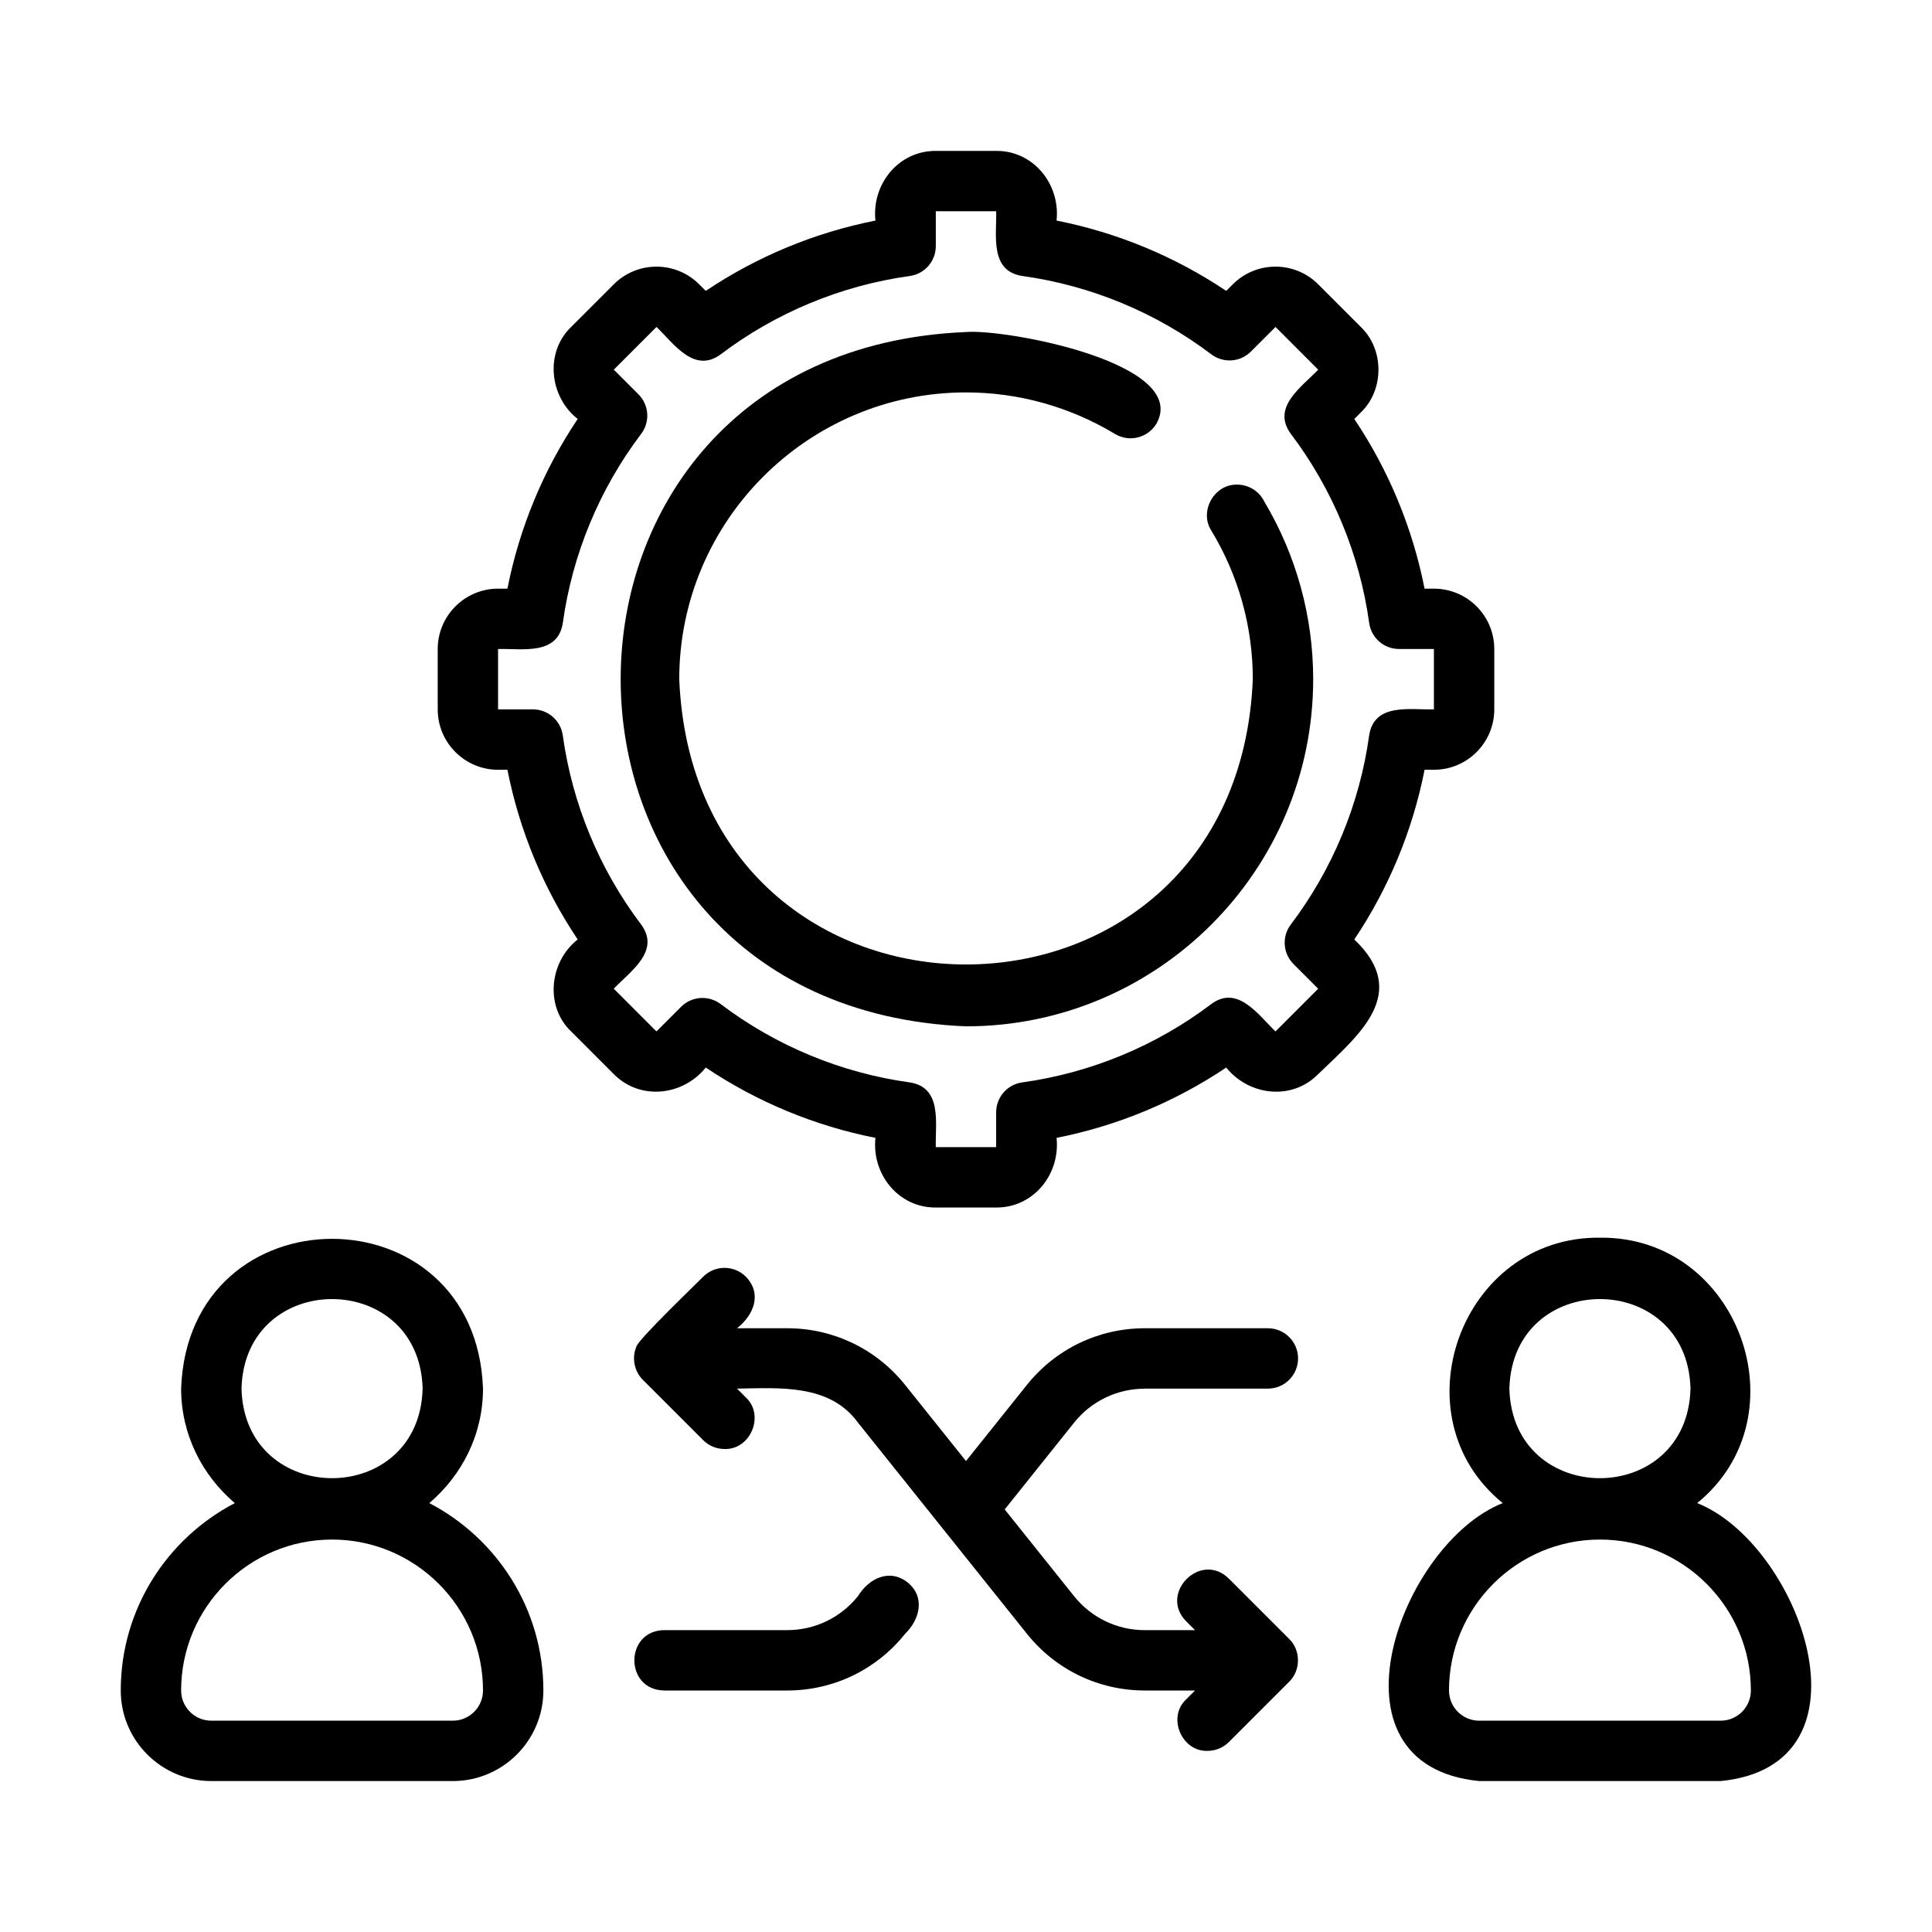
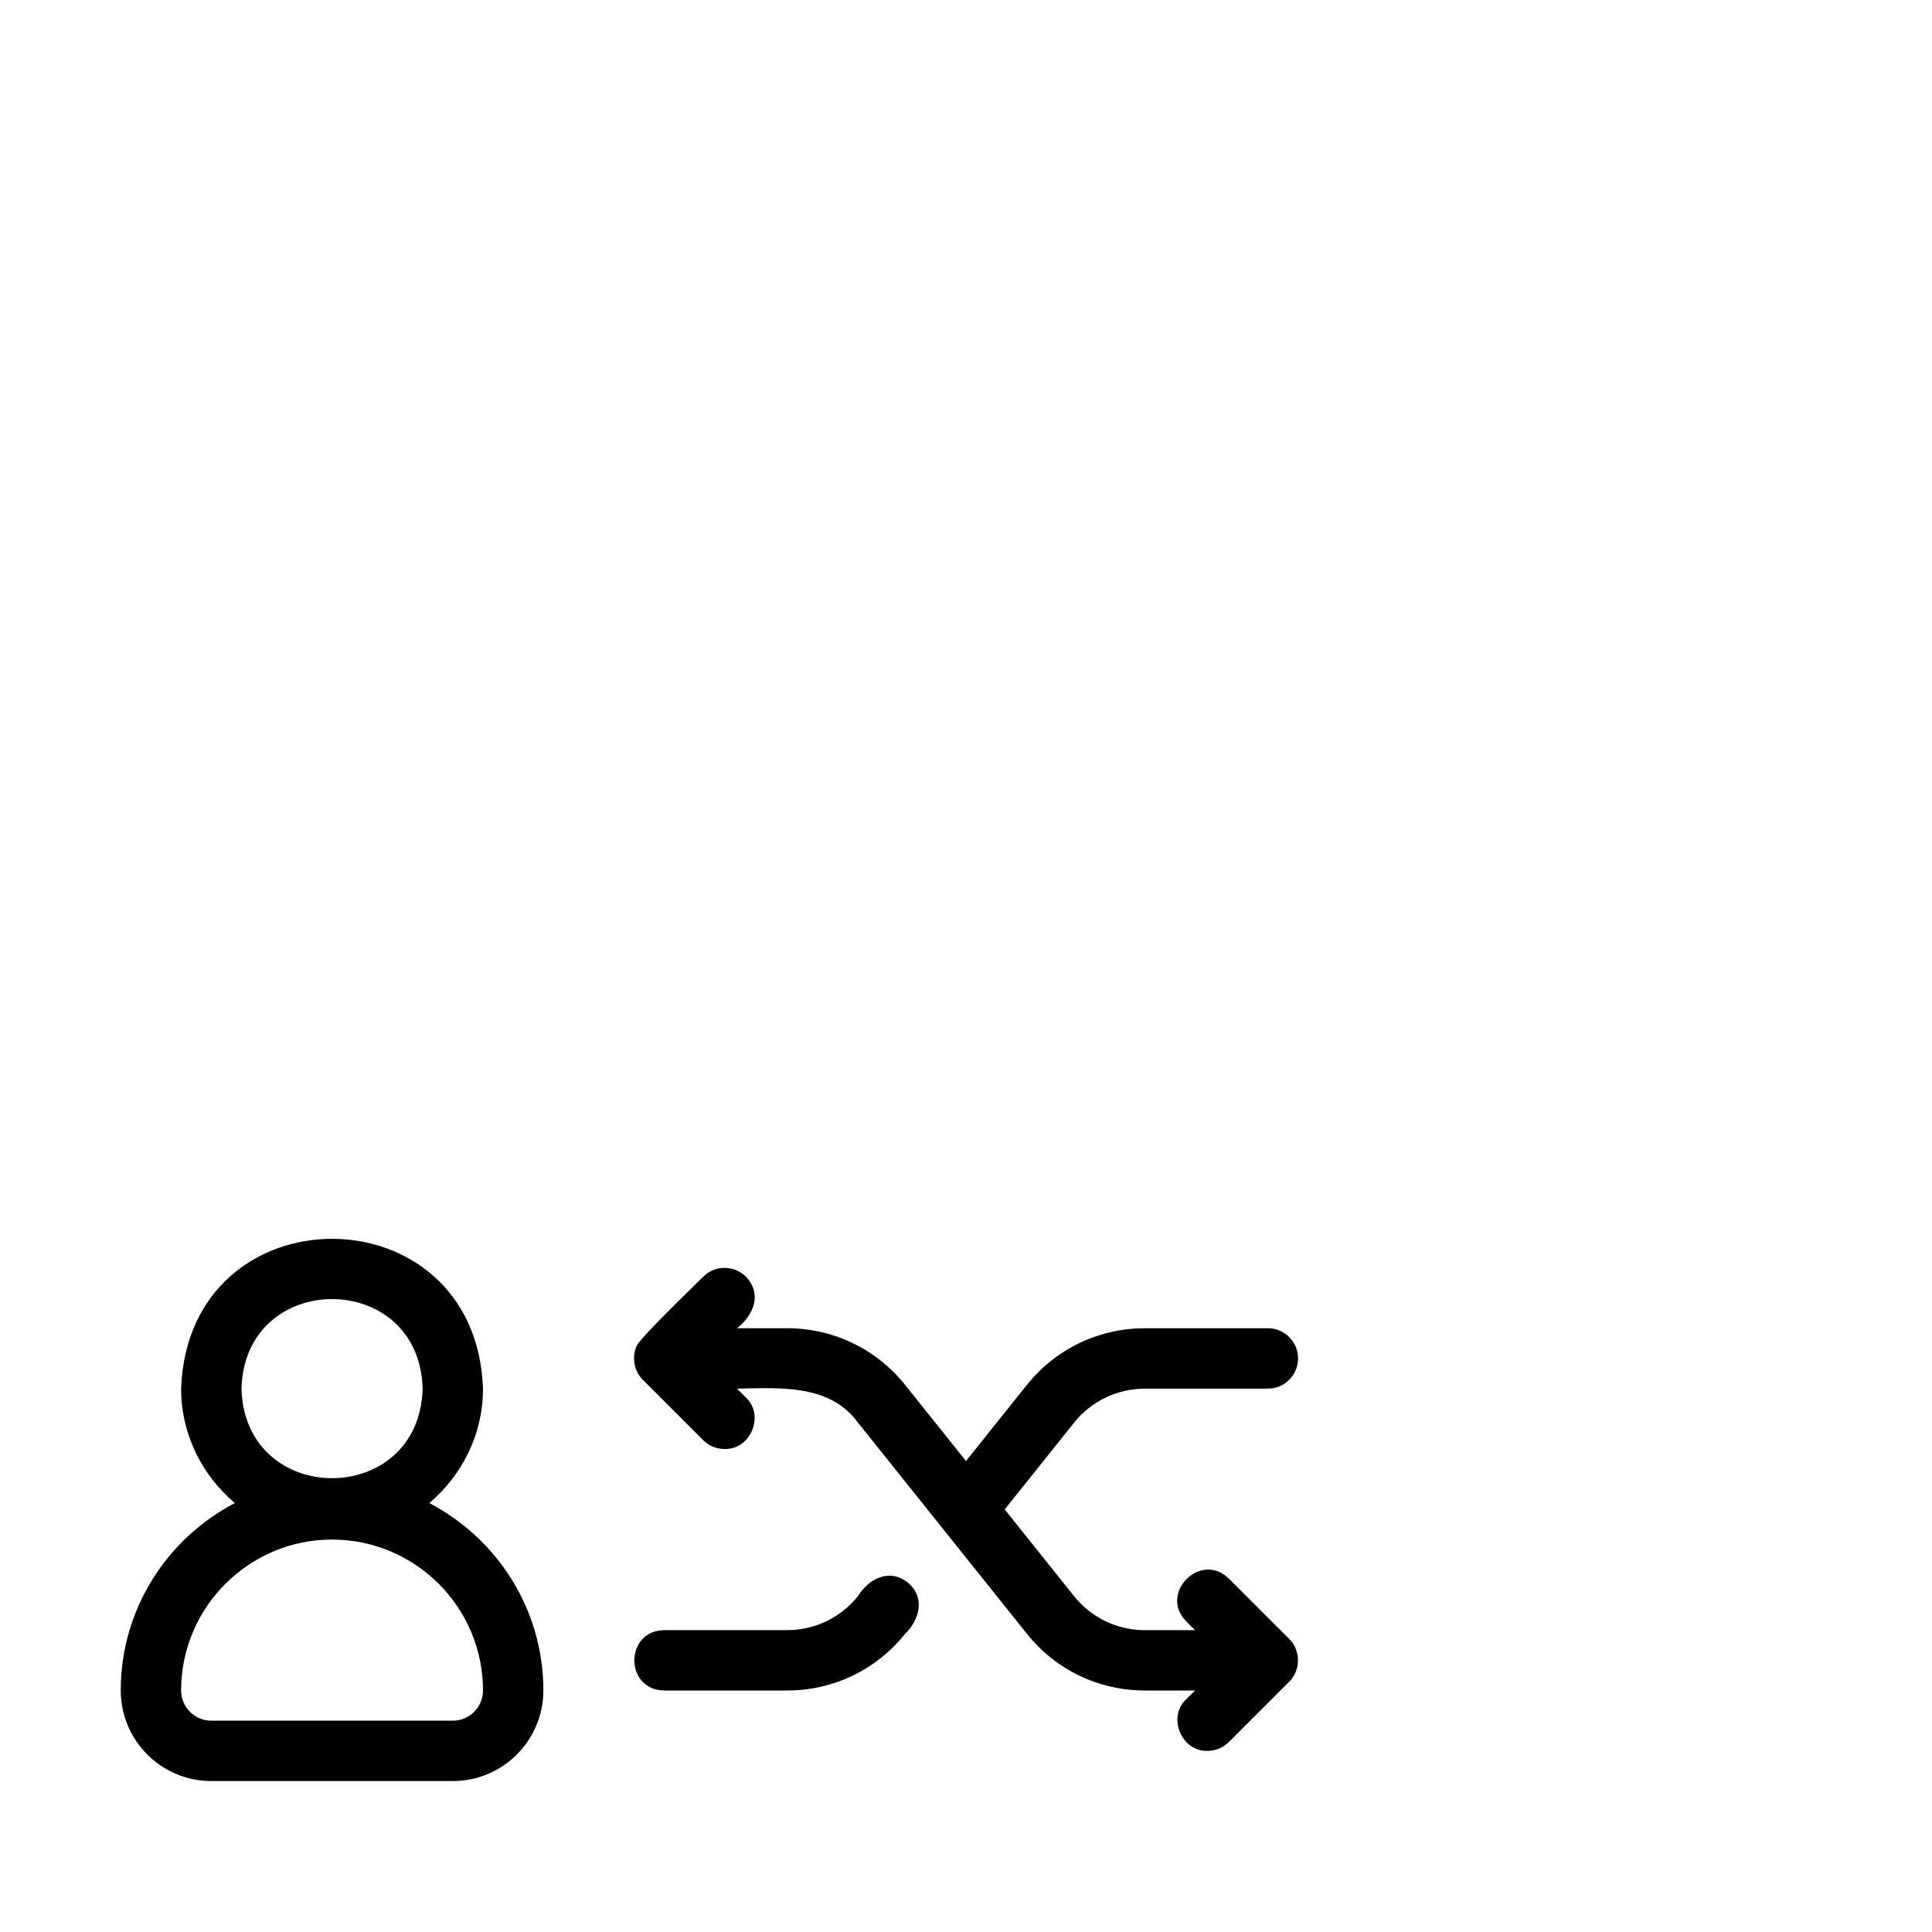
<svg xmlns="http://www.w3.org/2000/svg" id="Line" viewBox="0 0 64 64">
-   <path d="m56.221 49.792c3.537-2.875 1.381-8.846-3.221-8.792-4.602-.051-6.759 5.914-3.221 8.792-3.382 1.339-6.097 8.684-.779 9.208-0-0 8-0 8-0 5.318-.526 2.604-7.867-.779-9.208zm-.221-3.792c-.104 3.956-5.897 3.955-6-0.0.104-3.956 5.897-3.955 6 0zm1 11h-8c-.552 0-1-.449-1-1 0-2.757 2.243-5 5-5s5 2.243 5 5c0 .551-.448 1-1 1z" />
  <path d="m14.221 49.792c1.079-.918 1.779-2.268 1.779-3.792-.234-6.615-9.765-6.618-10 0 0 1.524.7 2.874 1.779 3.792-2.242 1.168-3.779 3.51-3.779 6.208 0 1.654 1.346 3 3 3h8c1.654 0 3-1.346 3-3 0-2.698-1.537-5.04-3.779-6.208zm-.221-3.792c-.104 3.956-5.897 3.955-6-0.0.104-3.956 5.897-3.955 6 0zm1 11h-8c-.552 0-1-.449-1-1 0-2.757 2.243-5 5-5s5 2.243 5 5c0 .551-.448 1-1 1z" />
  <path d="m37.923 46h4.077c.553 0 1-.448 1-1s-.447-1-1-1h-4.077c-1.526 0-2.95.684-3.905 1.876l-2.018 2.523-2.018-2.523c-.954-1.192-2.378-1.876-3.904-1.876h-1.663c.553-.436.842-1.139.293-1.707-.391-.391-1.023-.391-1.414 0-.166.174-2.207 2.125-2.216 2.325-.155.365-.065.812.217 1.09l1.999 1.999c.195.195.451.293.707.293.858.031 1.343-1.113.707-1.707 0 0-.293-.293-.293-.293 1.408-.022 3.071-.162 4.006 1.126 0-0 5.599 6.998 5.599 6.998.954 1.192 2.378 1.876 3.904 1.876h1.663l-.293.293c-.639.592-.147 1.739.707 1.707.256 0.0.512-.098.707-.293l1.999-1.999c.385-.372.387-1.044 0-1.415l-1.999-1.999c-.933-.922-2.332.488-1.414 1.414-0 0 .293.293.293.293h-1.663c-.916 0-1.771-.411-2.343-1.125l-2.299-2.874 2.298-2.874c.573-.715 1.428-1.126 2.344-1.126z" />
  <path d="m28.421 52.874c-.573.715-1.428 1.126-2.344 1.126h-4.077c-1.312.021-1.317 1.978 0 2h4.077c1.526 0 2.95-.684 3.904-1.876.492-.479.677-1.221.084-1.705-.604-.472-1.284-.131-1.644.455z" />
-   <path d="m47.191 25.5h.309c1.103 0 2-.897 2-2v-2c0-1.103-.897-2-2-2h-.309c-.396-2.006-1.188-3.922-2.328-5.621l.218-.218c.775-.744.777-2.085 0-2.828l-1.414-1.415c-.779-.78-2.049-.78-2.828 0l-.219.218c-1.699-1.14-3.615-1.934-5.62-2.329.128-1.2-.762-2.318-2-2.308h-2c-1.237-.007-2.128 1.104-2 2.308-2.005.395-3.921 1.189-5.62 2.329l-.219-.218c-.779-.78-2.049-.78-2.828 0l-1.414 1.414c-.877.842-.72 2.313.218 3.047-1.14 1.699-1.933 3.615-2.328 5.621h-.309c-1.103 0-2 .897-2 2v2c0 1.103.897 2 2 2h.309c.396 2.006 1.188 3.922 2.328 5.621-.933.731-1.099 2.208-.218 3.046-0 0 1.414 1.415 1.414 1.415.871.881 2.286.723 3.047-.218 1.699 1.14 3.615 1.934 5.62 2.329-.128 1.2.762 2.318 2 2.308-0.0 0 2.0 0 2.0 0 1.237.007 2.128-1.104 2-2.308 2.005-.395 3.921-1.189 5.62-2.329.759.939 2.178 1.102 3.047.218 1.342-1.297 3.074-2.677 1.196-4.461 1.14-1.699 1.933-3.615 2.328-5.621zm-4.341 6.437.816.816-1.414 1.415c-.57-.549-1.254-1.556-2.127-.907-1.829 1.384-3.995 2.281-6.263 2.595-.495.068-.863.491-.863.991v1.154h-2c-.019-.799.221-1.978-.863-2.145-2.268-.313-4.434-1.211-6.263-2.595-.396-.3-.957-.264-1.311.09l-.816.816-1.414-1.415c.552-.579 1.556-1.243.906-2.127-1.383-1.828-2.28-3.994-2.595-6.263-.068-.495-.491-.863-.99-.863h-1.154v-2c.799-.019 1.978.221 2.145-.863.314-2.269 1.212-4.435 2.595-6.263.302-.398.264-.958-.09-1.311l-.816-.816 1.414-1.415c.578.552 1.244 1.557 2.127.907 1.829-1.384 3.995-2.281 6.263-2.595.495-.068.863-.491.863-.991v-1.154h2c.019.8-.221 1.978.863 2.144 2.268.314 4.434 1.211 6.263 2.595.397.301.958.264 1.311-.09l.816-.816 1.414 1.415c-.552.579-1.556 1.243-.906 2.127 1.383 1.828 2.28 3.994 2.595 6.263.068.495.491.863.99.863h1.154v2c-.799.019-1.978-.222-2.145.863-.314 2.27-1.212 4.435-2.595 6.263-.302.398-.264.958.09 1.311z" />
-   <path d="m41.885 16.623c-.16-.337-.505-.569-.904-.569-.762-.019-1.264.885-.854 1.524.898 1.48 1.374 3.182 1.374 4.921-.521 12.601-18.479 12.601-19-0 0-5.238 4.262-9.5 9.5-9.5 1.736 0 3.442.476 4.934 1.376.472.286 1.086.133 1.373-.339 1.127-2.013-4.994-3.146-6.307-3.037-15.254.63-15.254 22.37-0 23 6.341 0 11.5-5.159 11.5-11.5 0-2.074-.559-4.103-1.615-5.876z" />
</svg>